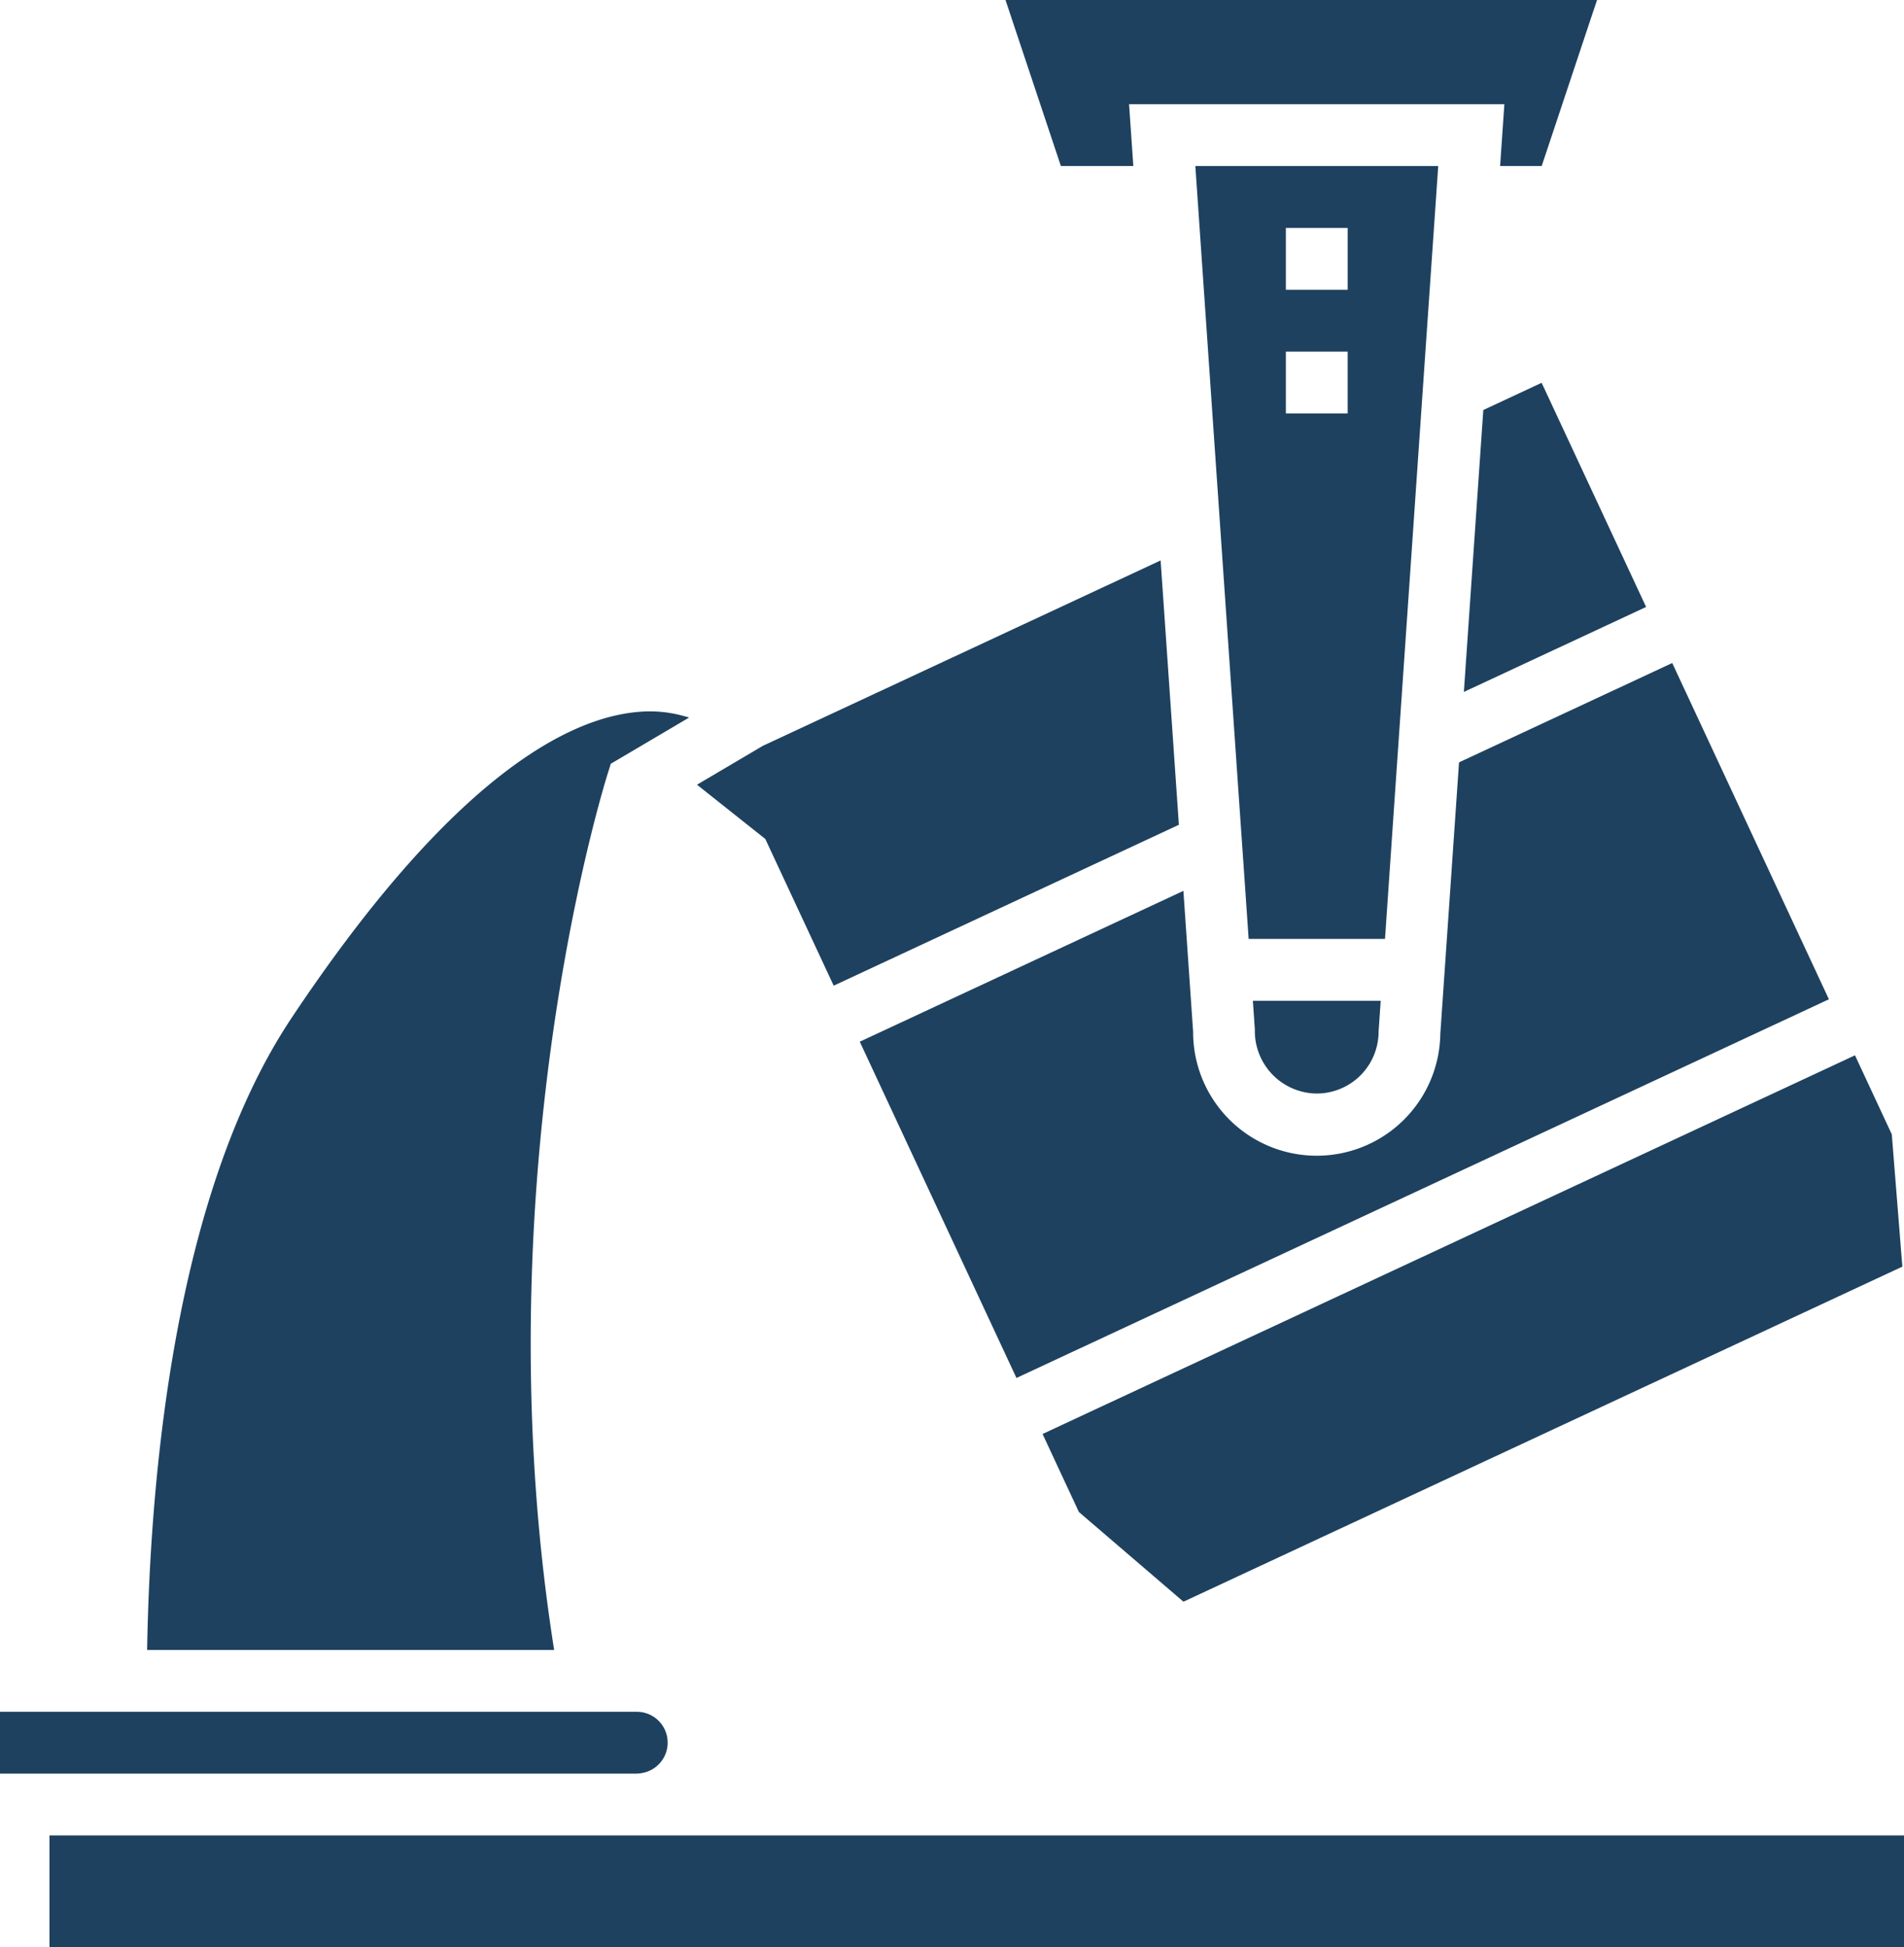
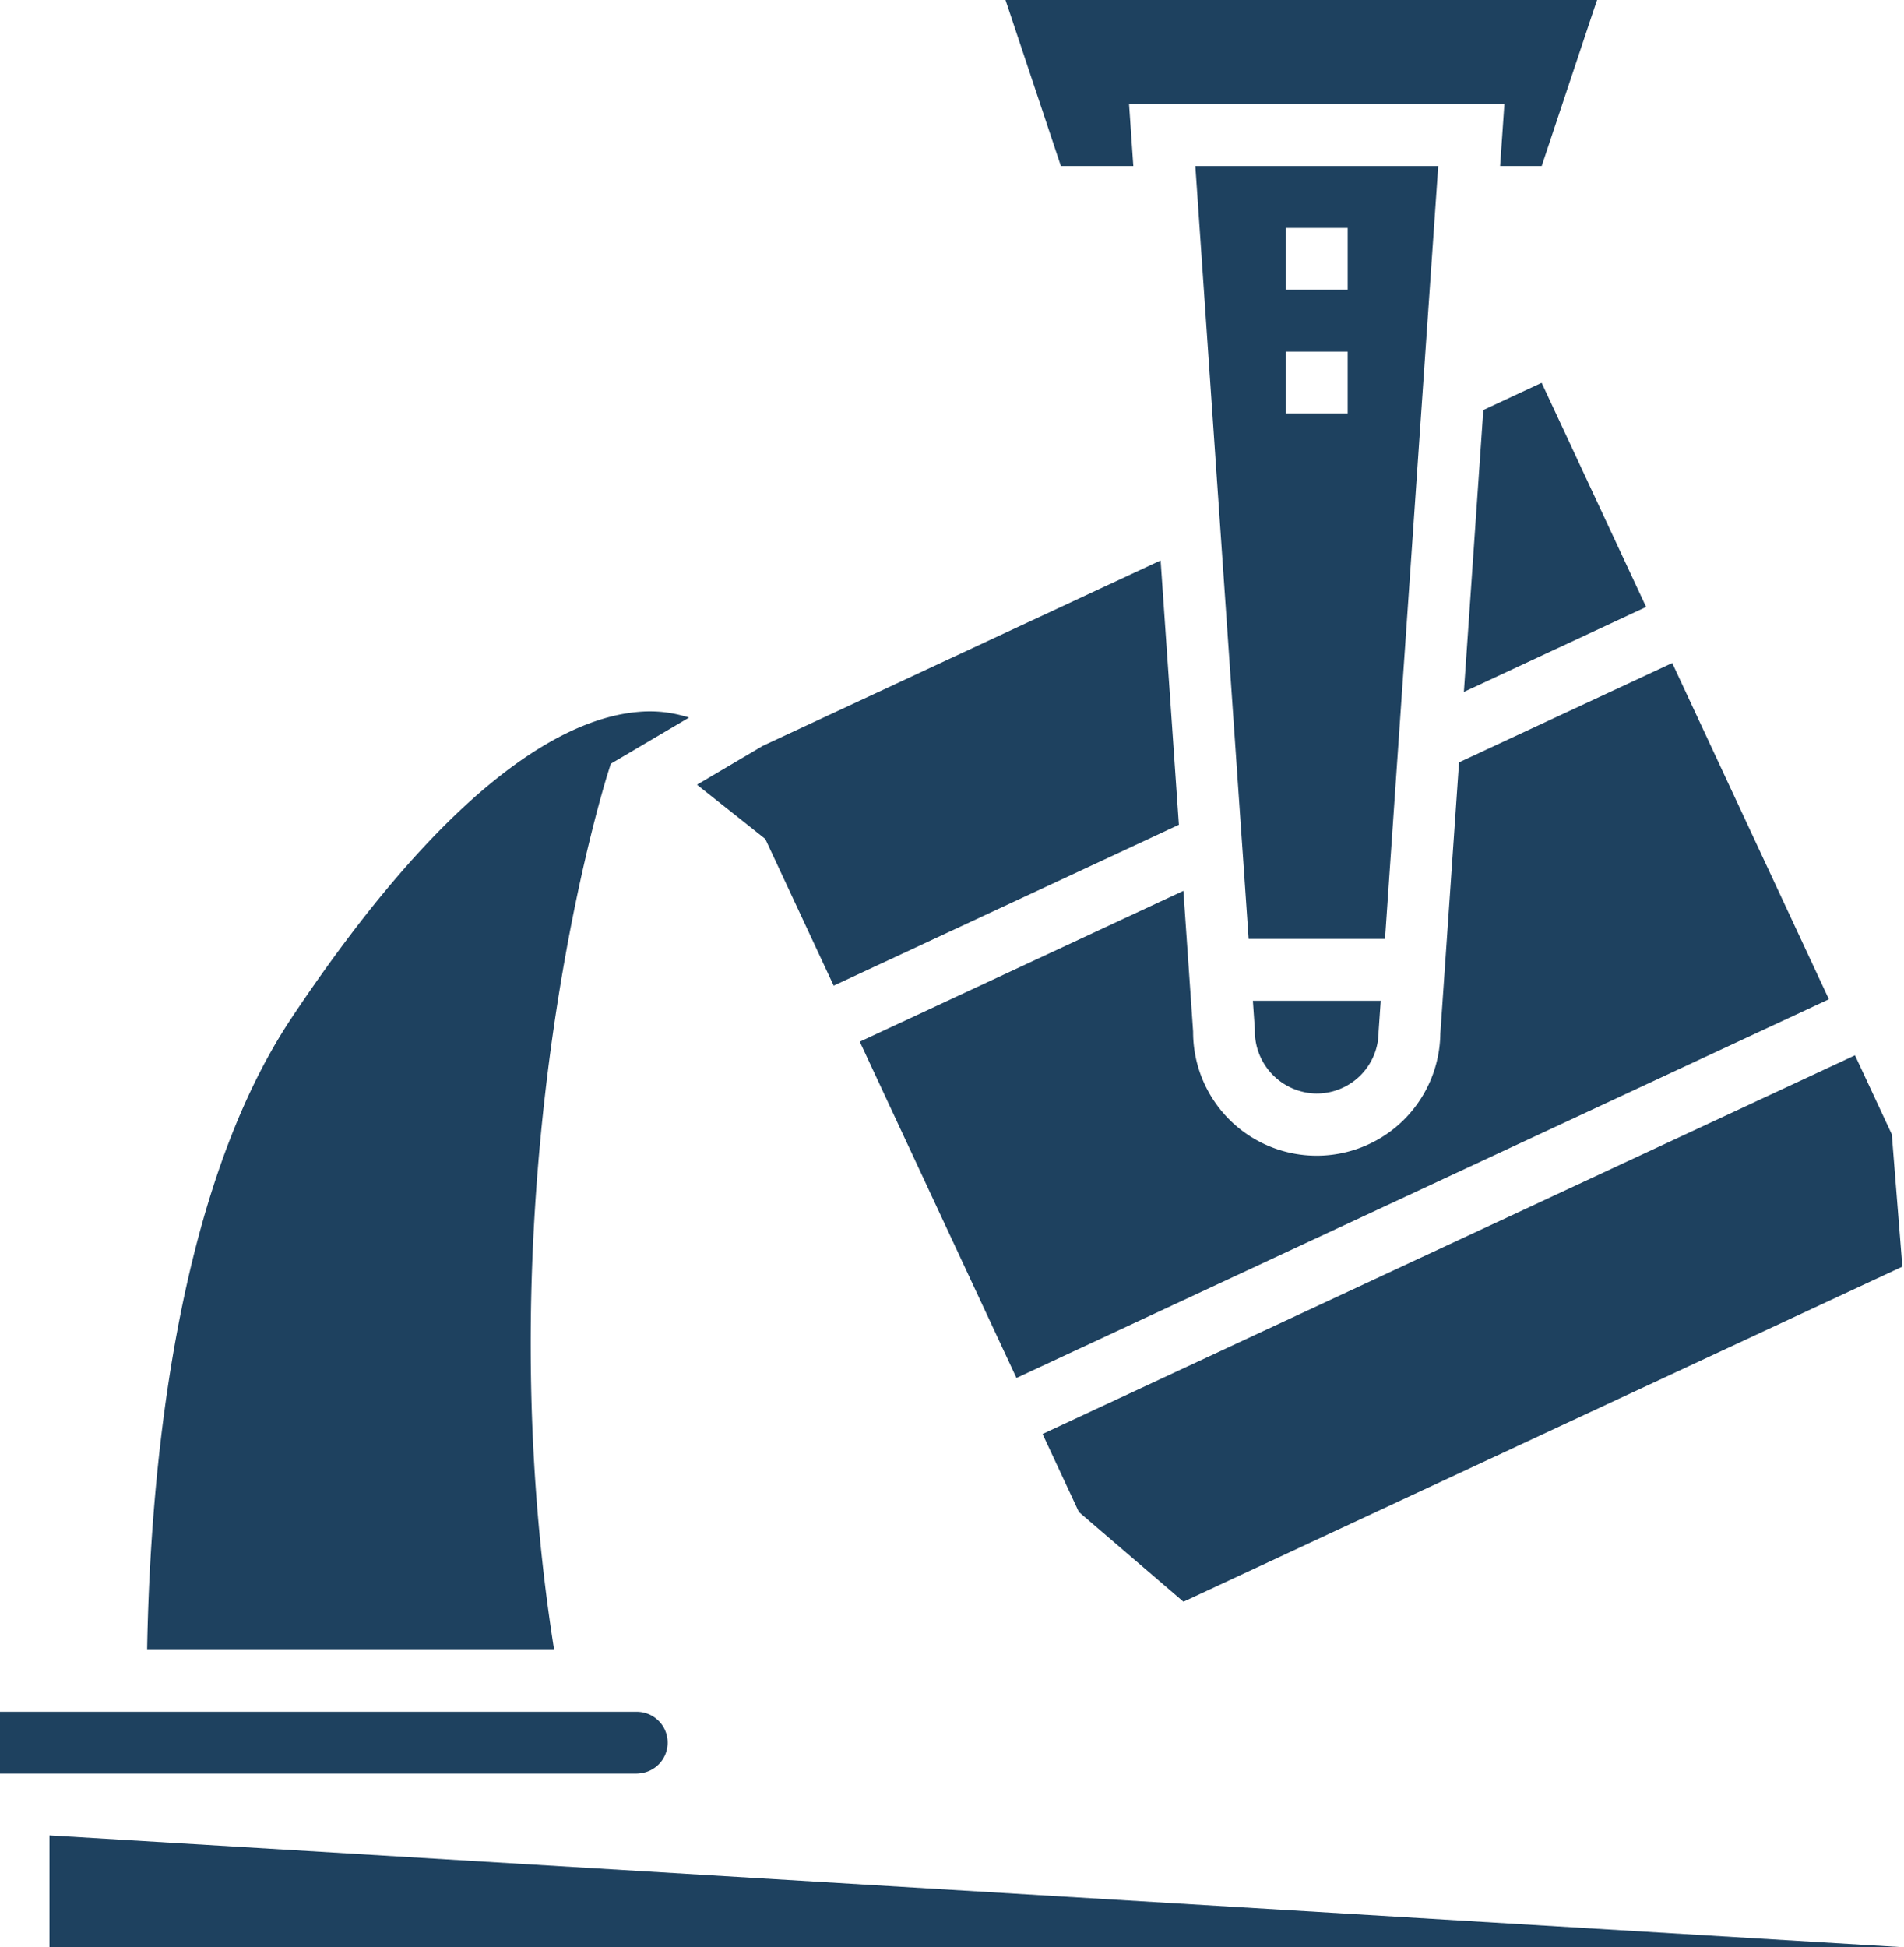
<svg xmlns="http://www.w3.org/2000/svg" width="151.418" height="154.833" viewBox="0 0 151.418 154.833">
-   <path id="鋳物アイコン-01" d="M60.862,66.708,55.43,62.394l5.231-3.088L92.3,44.562l1.452,21.019L66.3,78.373,60.862,66.708ZM114.543,82.2a9.83,9.83,0,0,1-19.659-.17l-.773-11.195L68.375,82.828h0l12.46,26.737h0l64.611-30.11-12.46-26.737-16.955,7.9L114.543,82.2Zm-4.4-7.544H99.3l-.416-6.045L98.7,65.985l-.182-2.627-1.45-21.02-.181-2.627-.182-2.627L95.4,18.121l-.169-2.458-.17-2.458h19.315l-.169,2.458-.17,2.458L113.26,29.37l-.193,2.8-.193,2.8-1.543,22.416-.193,2.8-.193,2.8-.8,11.667Zm-2.967-46.7h-4.916v4.916h4.915V27.953Zm0-9.832h-4.916v4.916h4.916Zm-2.458,68.824a4.922,4.922,0,0,0,4.916-4.916l.169-2.458H99.636l.158,2.29a4.967,4.967,0,0,0,4.921,5.085ZM117.962,32.6l-1.546,22.416,14.493-6.755L122.6,30.437Zm-33.6-19.4h5.767l-.339-4.916h29.847l-.339,4.916h3.308L126.7.915,127.01,0H79.963l.306.915,4.1,12.29ZM51.026,140.983a2.453,2.453,0,0,0-.387-4.876H0v4.916H50.639a2.524,2.524,0,0,0,.387-.039Zm-47.09,4.955v8.895H151.418v-8.895Zm44.028-83.2c.169-.587.287-.98.328-1.109l.282-.9L54.8,57.056c-.185-.062-.389-.115-.591-.168a9.953,9.953,0,0,0-3.4-.287c-5.492.44-14.743,5.018-27.62,24.335C13.879,94.9,11.935,117.375,11.7,131.191H44.069c-5.286-33.449,2.173-62.434,3.895-68.448ZM85.8,120.222l8.316,7.133,57.171-26.642-.84-10.521-2.927-6.282L82.911,114.019Z" fill="#1e415f" />
+   <path id="鋳物アイコン-01" d="M60.862,66.708,55.43,62.394l5.231-3.088L92.3,44.562l1.452,21.019L66.3,78.373,60.862,66.708ZM114.543,82.2a9.83,9.83,0,0,1-19.659-.17l-.773-11.195L68.375,82.828h0l12.46,26.737h0l64.611-30.11-12.46-26.737-16.955,7.9L114.543,82.2Zm-4.4-7.544H99.3l-.416-6.045L98.7,65.985l-.182-2.627-1.45-21.02-.181-2.627-.182-2.627L95.4,18.121l-.169-2.458-.17-2.458h19.315l-.169,2.458-.17,2.458L113.26,29.37l-.193,2.8-.193,2.8-1.543,22.416-.193,2.8-.193,2.8-.8,11.667Zm-2.967-46.7h-4.916v4.916h4.915V27.953Zm0-9.832h-4.916v4.916h4.916Zm-2.458,68.824a4.922,4.922,0,0,0,4.916-4.916l.169-2.458H99.636l.158,2.29a4.967,4.967,0,0,0,4.921,5.085ZM117.962,32.6l-1.546,22.416,14.493-6.755L122.6,30.437Zm-33.6-19.4h5.767l-.339-4.916h29.847l-.339,4.916h3.308L126.7.915,127.01,0H79.963l.306.915,4.1,12.29ZM51.026,140.983a2.453,2.453,0,0,0-.387-4.876H0v4.916H50.639a2.524,2.524,0,0,0,.387-.039Zm-47.09,4.955v8.895H151.418Zm44.028-83.2c.169-.587.287-.98.328-1.109l.282-.9L54.8,57.056c-.185-.062-.389-.115-.591-.168a9.953,9.953,0,0,0-3.4-.287c-5.492.44-14.743,5.018-27.62,24.335C13.879,94.9,11.935,117.375,11.7,131.191H44.069c-5.286-33.449,2.173-62.434,3.895-68.448ZM85.8,120.222l8.316,7.133,57.171-26.642-.84-10.521-2.927-6.282L82.911,114.019Z" fill="#1e415f" />
</svg>